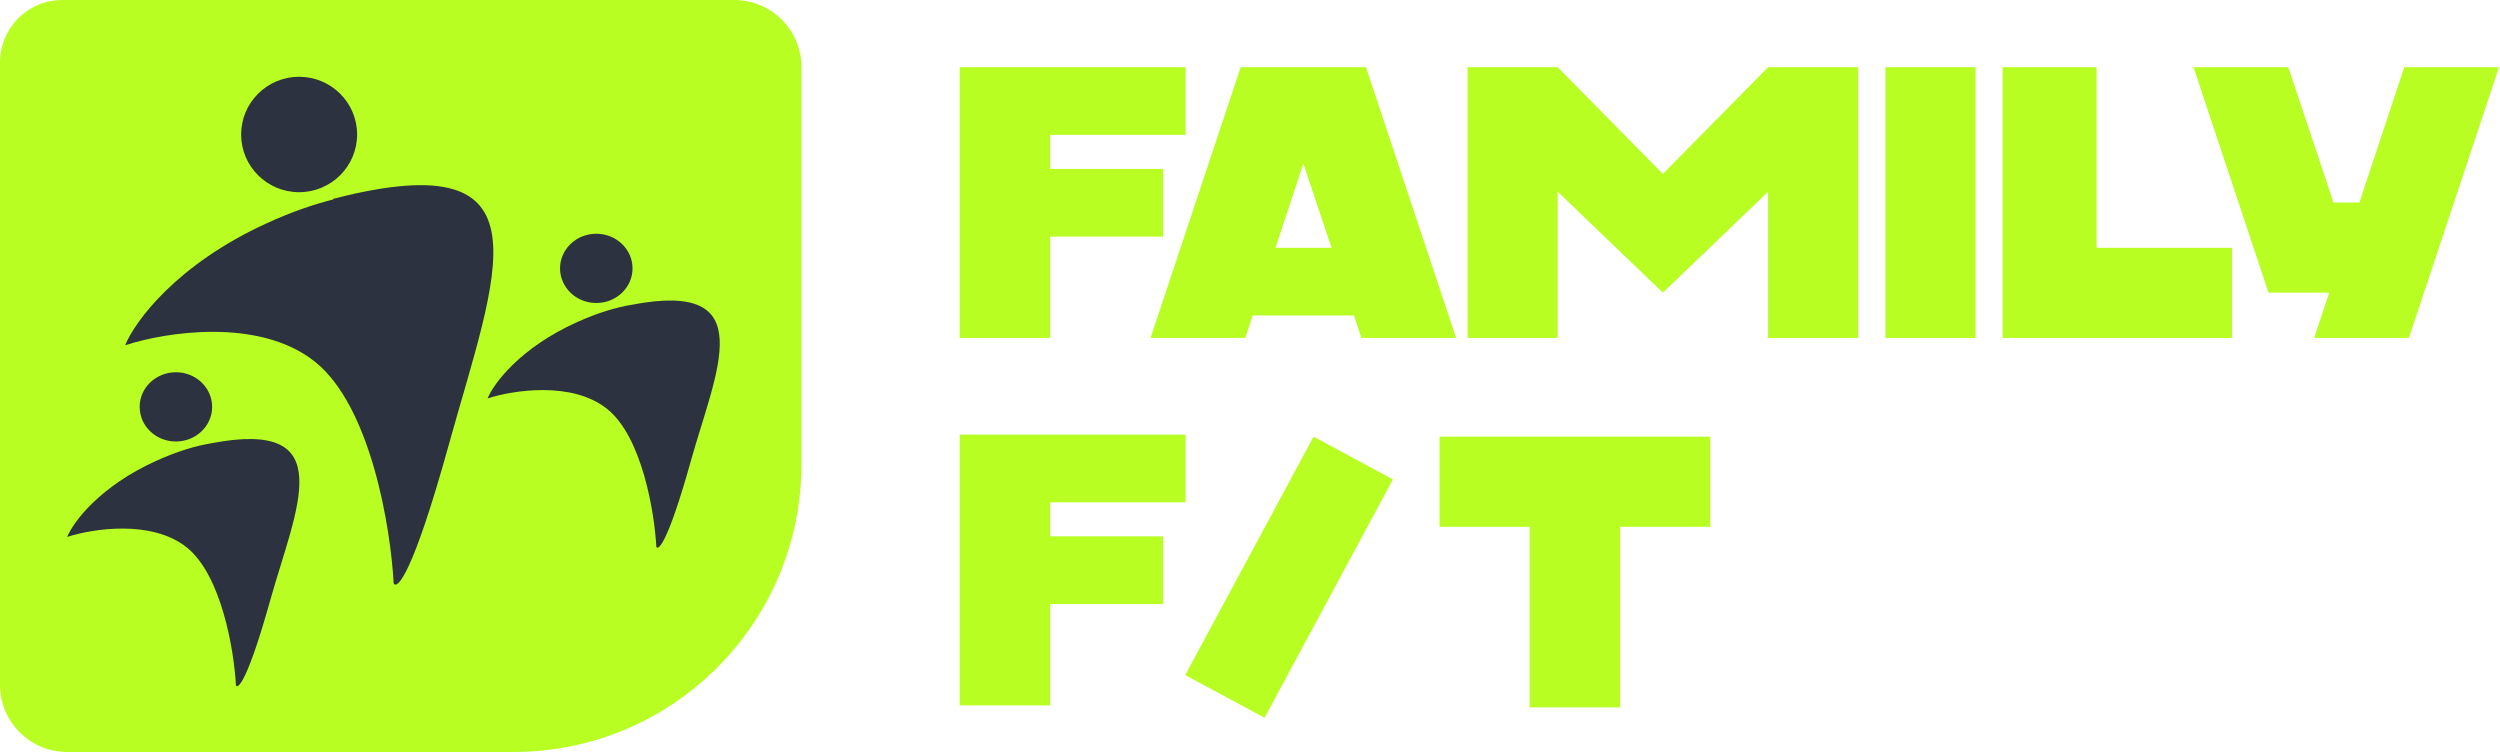
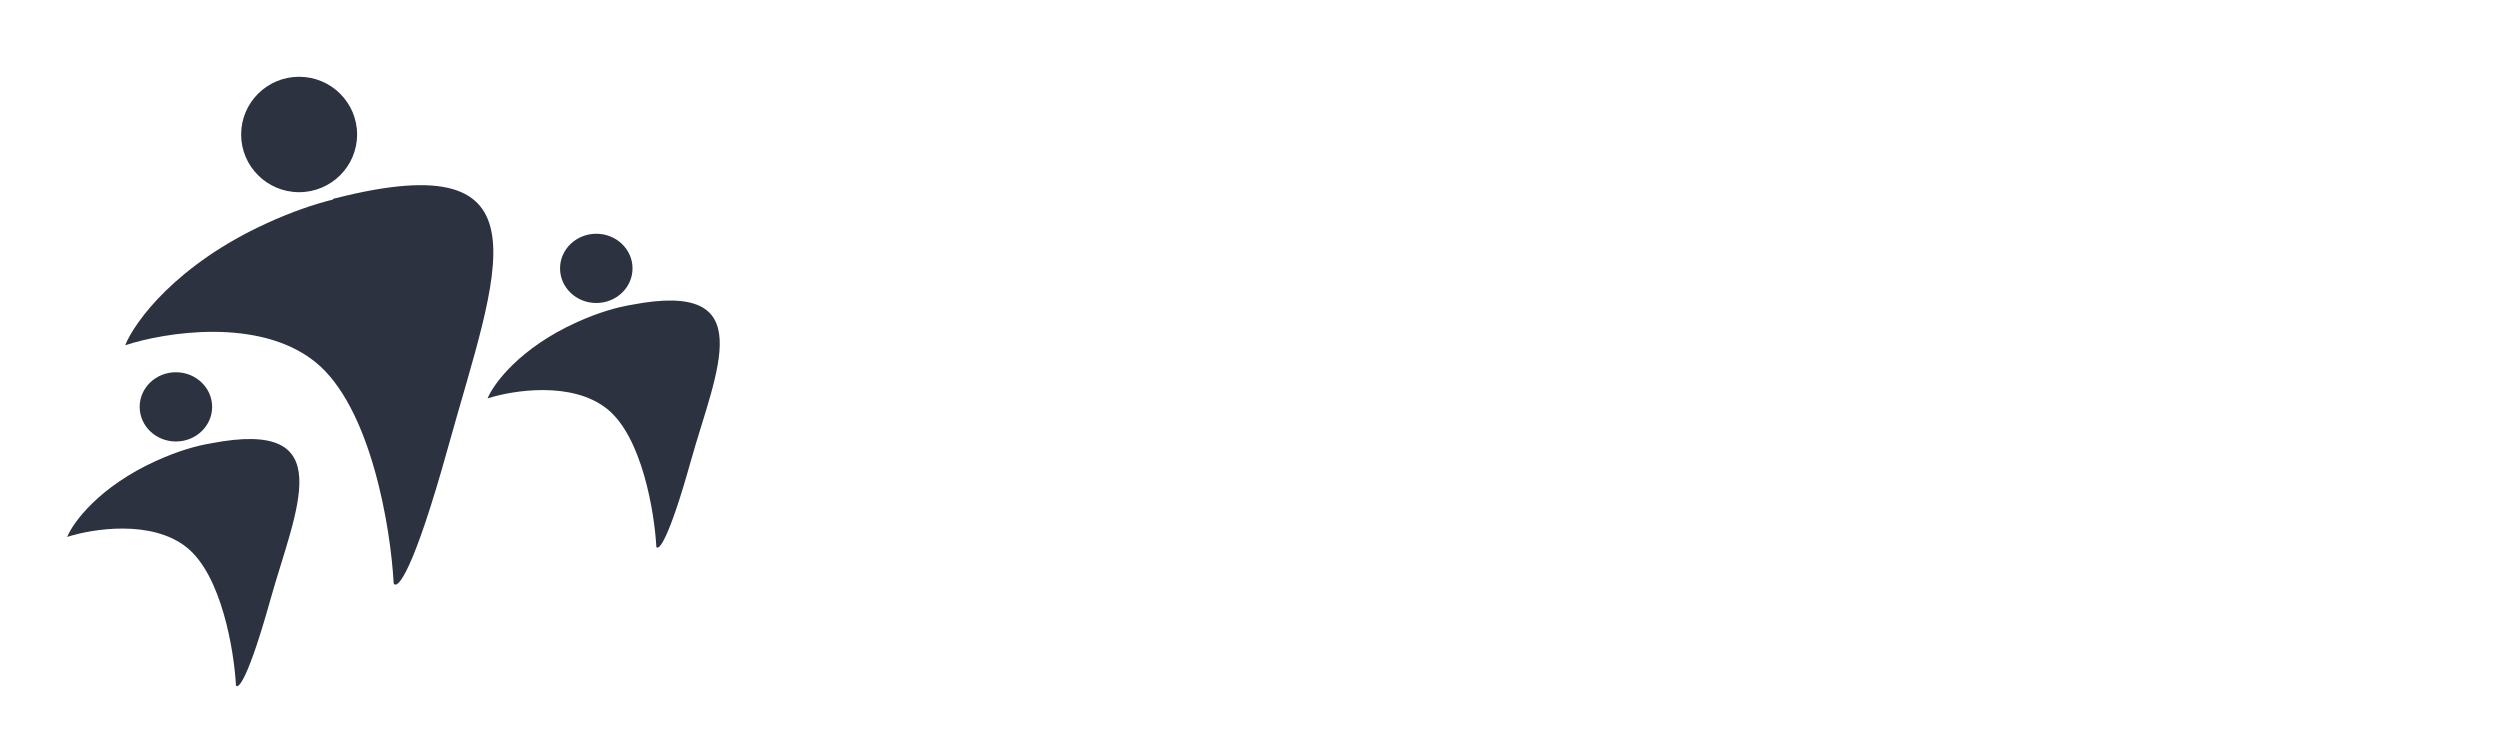
<svg xmlns="http://www.w3.org/2000/svg" width="521" height="157" fill="none">
-   <path fill="#B8FE22" d="m476.869 14 9.431 28.212h5.401L501.051 14H520.8l-18.782 56.424H482.27l3.144-9.43h-12.656L457.121 14h19.748ZM417.347 70.424V14h19.587v37.643h28.212v18.781h-47.799ZM392.922 14h18.782v56.424h-18.782V14ZM324.621 14l21.925 22.247L368.471 14h18.781v56.424h-18.781V39.955l-21.925 21.038-21.925-21.038v30.47H305.84V14h18.781ZM284.672 14l18.781 56.424h-19.749l-1.531-4.675h-21.119l-1.531 4.675h-19.749L258.555 14h26.117ZM265.81 51.643h11.688l-5.885-17.572-5.803 17.572ZM247.074 14v14.106h-28.212V35.2h23.537v14.107h-23.537v21.118H200V14h47.074ZM356.424 91v18.781h-18.781v37.643h-18.862v-37.643H300V91h56.424ZM273.75 91l16.536 8.904-26.749 49.68L247 140.681 273.75 91ZM247.074 90.576v14.106h-28.212v7.093h23.537v14.106h-23.537V147H200V90.576h47.074Z" />
-   <path fill="#B8FE22" d="M0 13C0 5.82 5.82 0 13 0h140.025c7.732 0 14 6.268 14 14v82.715c0 33.137-26.863 59.999-60 59.999H14c-7.732 0-14-6.268-14-14V13Z" />
  <path fill="#2C323F" fill-rule="evenodd" d="M74.42 28.026c0 6.643-5.41 12.027-12.084 12.027-6.674 0-12.084-5.384-12.084-12.026 0-6.643 5.41-12.027 12.084-12.027 6.674 0 12.084 5.384 12.084 12.026ZM26.085 71.95c1.97-4.89 10.645-16.826 29.57-25.456 5.156-2.35 9.753-3.922 13.782-4.924l-.052-.124c.173-.041.379-.093.619-.154 45.545-11.53 33.528 15.332 23.409 51.8-7.279 26.232-10.615 29.914-11.373 28.476-.607-11.506-4.731-36.847-16.377-46.166-11.646-9.32-31.238-6.184-39.578-3.452Zm98.181-8.805c4.172 0 7.553-3.23 7.553-7.216 0-3.985-3.381-7.216-7.553-7.216-4.171 0-7.552 3.23-7.552 7.216 0 3.985 3.381 7.216 7.552 7.216Zm-4.071 4.016c-11.895 5.38-17.347 12.823-18.586 15.872 5.242-1.704 17.557-3.658 24.877 2.152 7.321 5.811 9.913 21.612 10.295 28.786.476.897 2.573-1.399 7.148-17.755 5.324-19.032 14.909-37.946-12.304-32.697-3.124.513-6.94 1.611-11.43 3.642ZM44.21 84.792c0 3.985-3.38 7.216-7.552 7.216-4.171 0-7.553-3.231-7.553-7.216 0-3.986 3.382-7.216 7.553-7.216 4.171 0 7.552 3.23 7.552 7.216ZM32.587 96.023C20.69 101.404 15.239 108.847 14 111.896c5.242-1.704 17.557-3.659 24.878 2.152 7.32 5.811 9.913 21.612 10.294 28.786.477.896 2.573-1.399 7.149-17.756 5.323-19.033 14.907-37.946-12.306-32.696-3.124.513-6.94 1.611-11.428 3.641Z" clip-rule="evenodd" />
</svg>